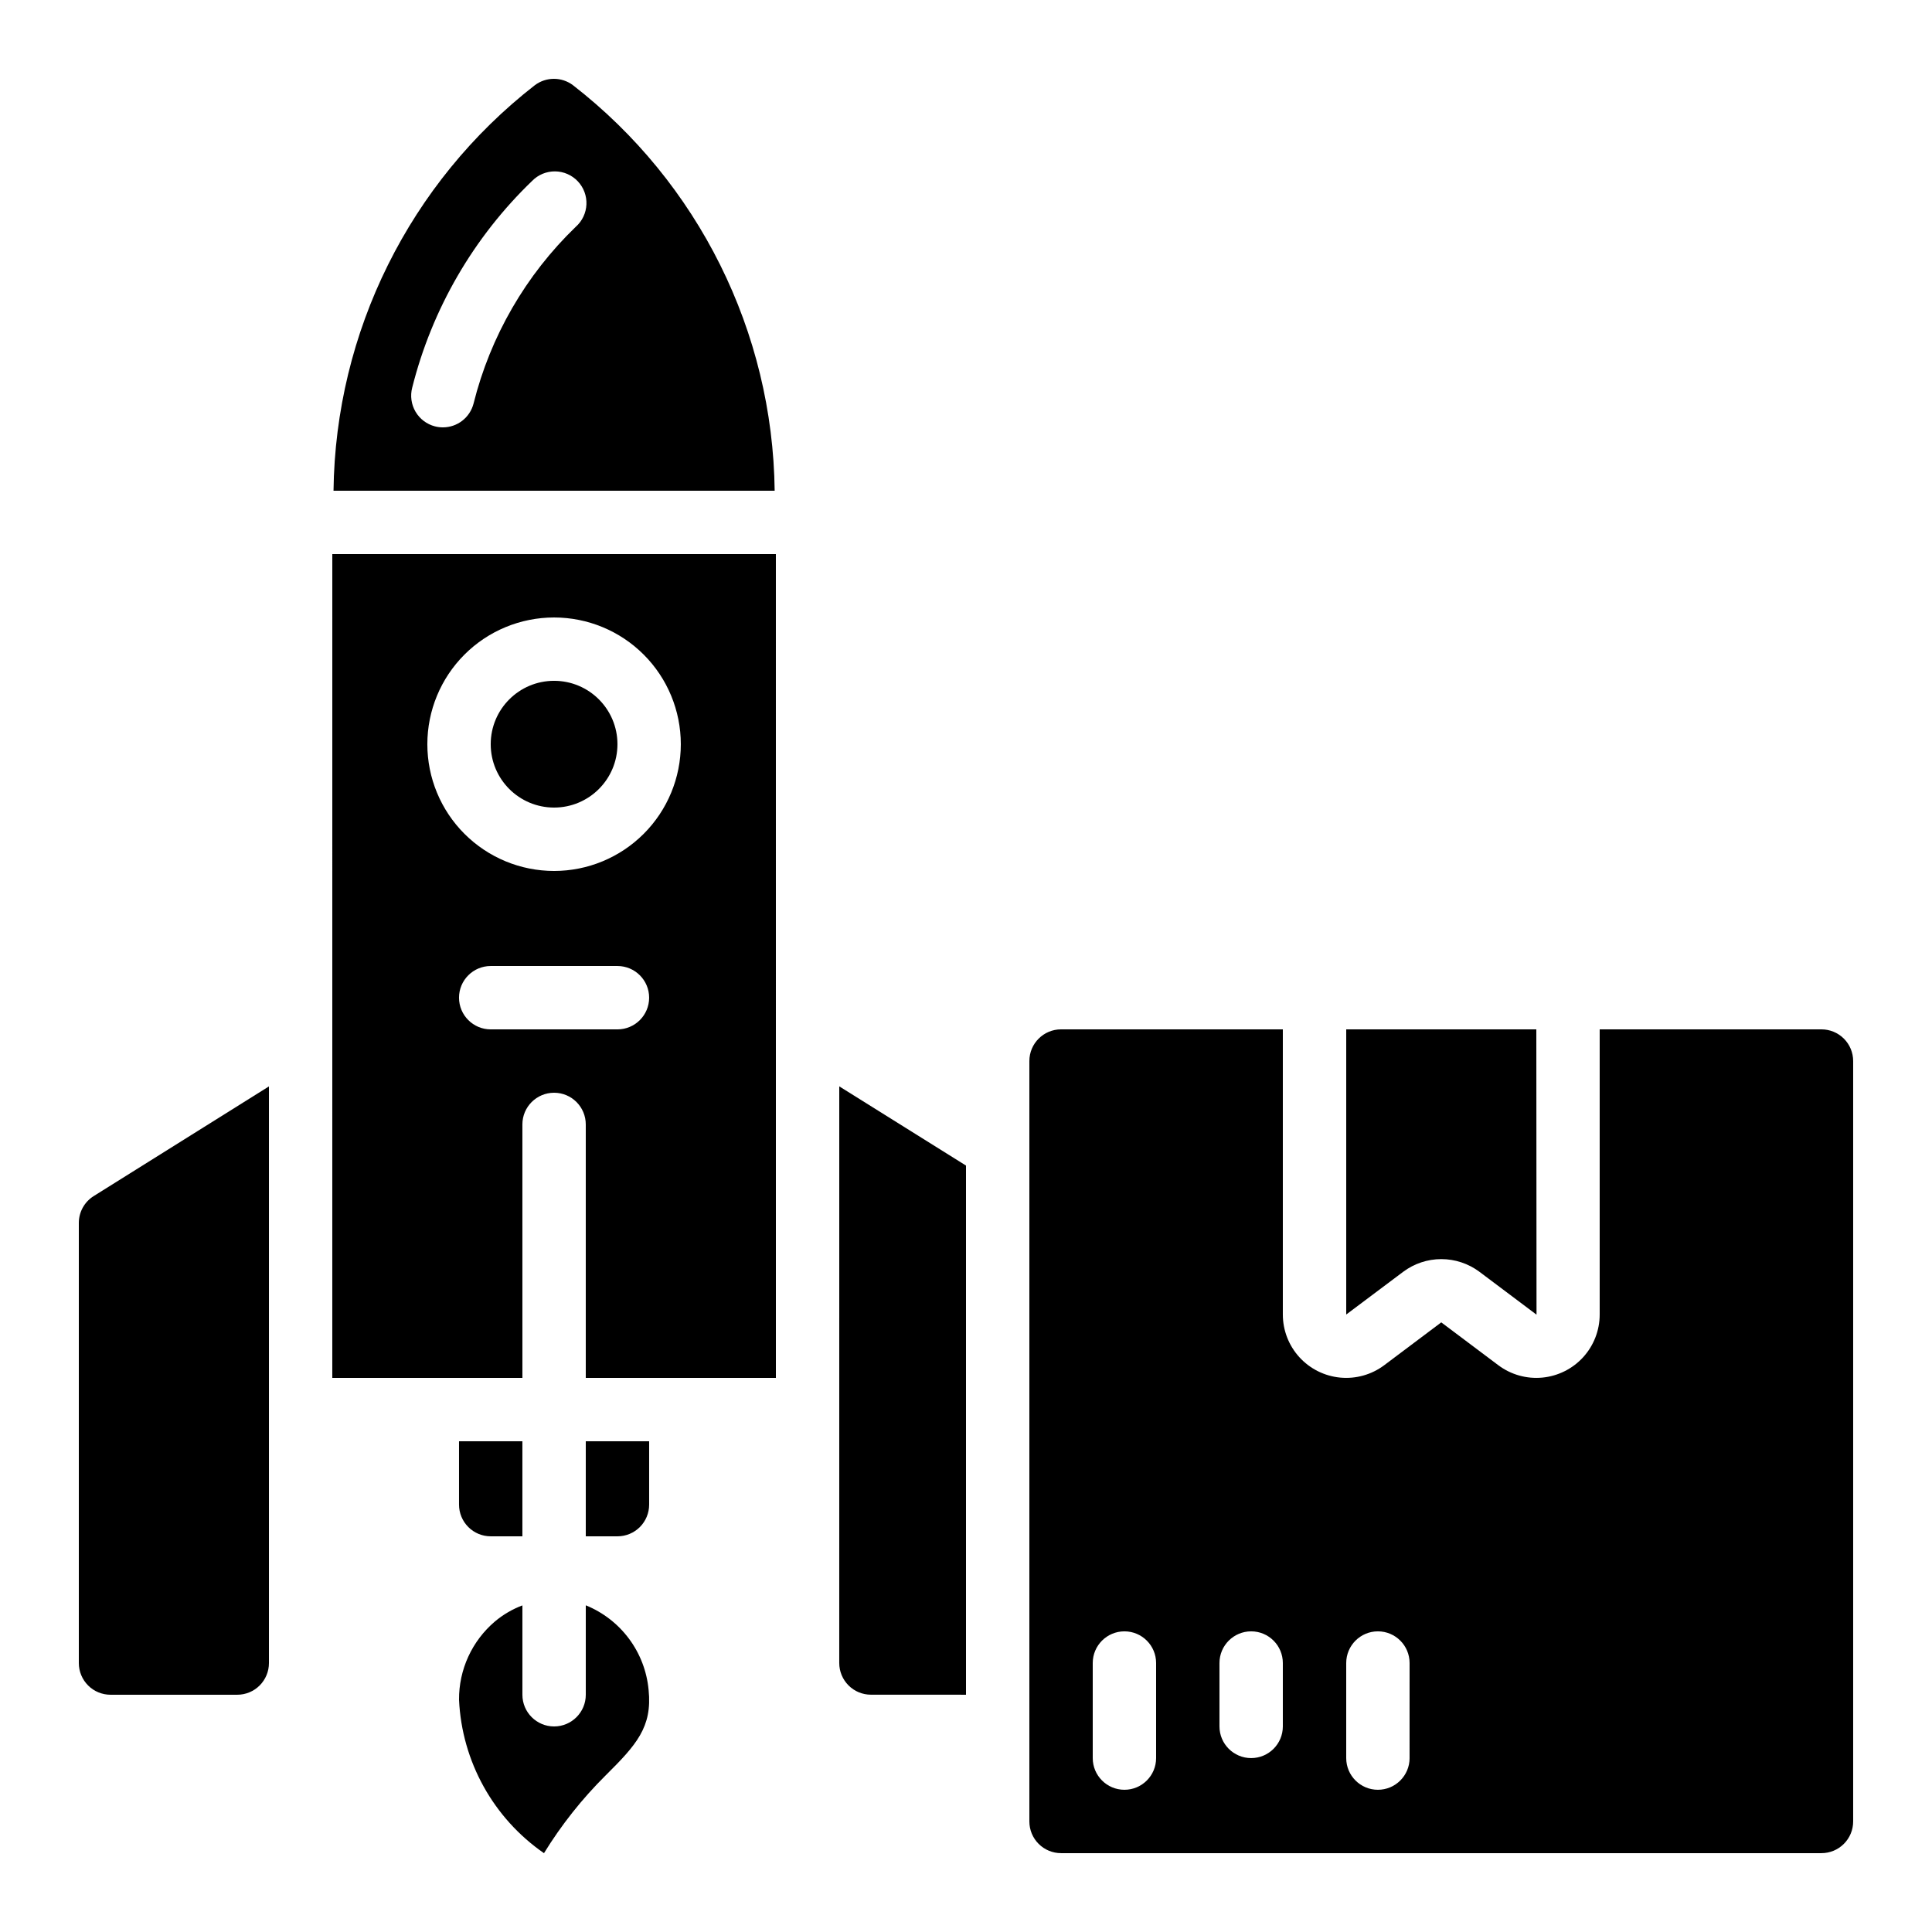
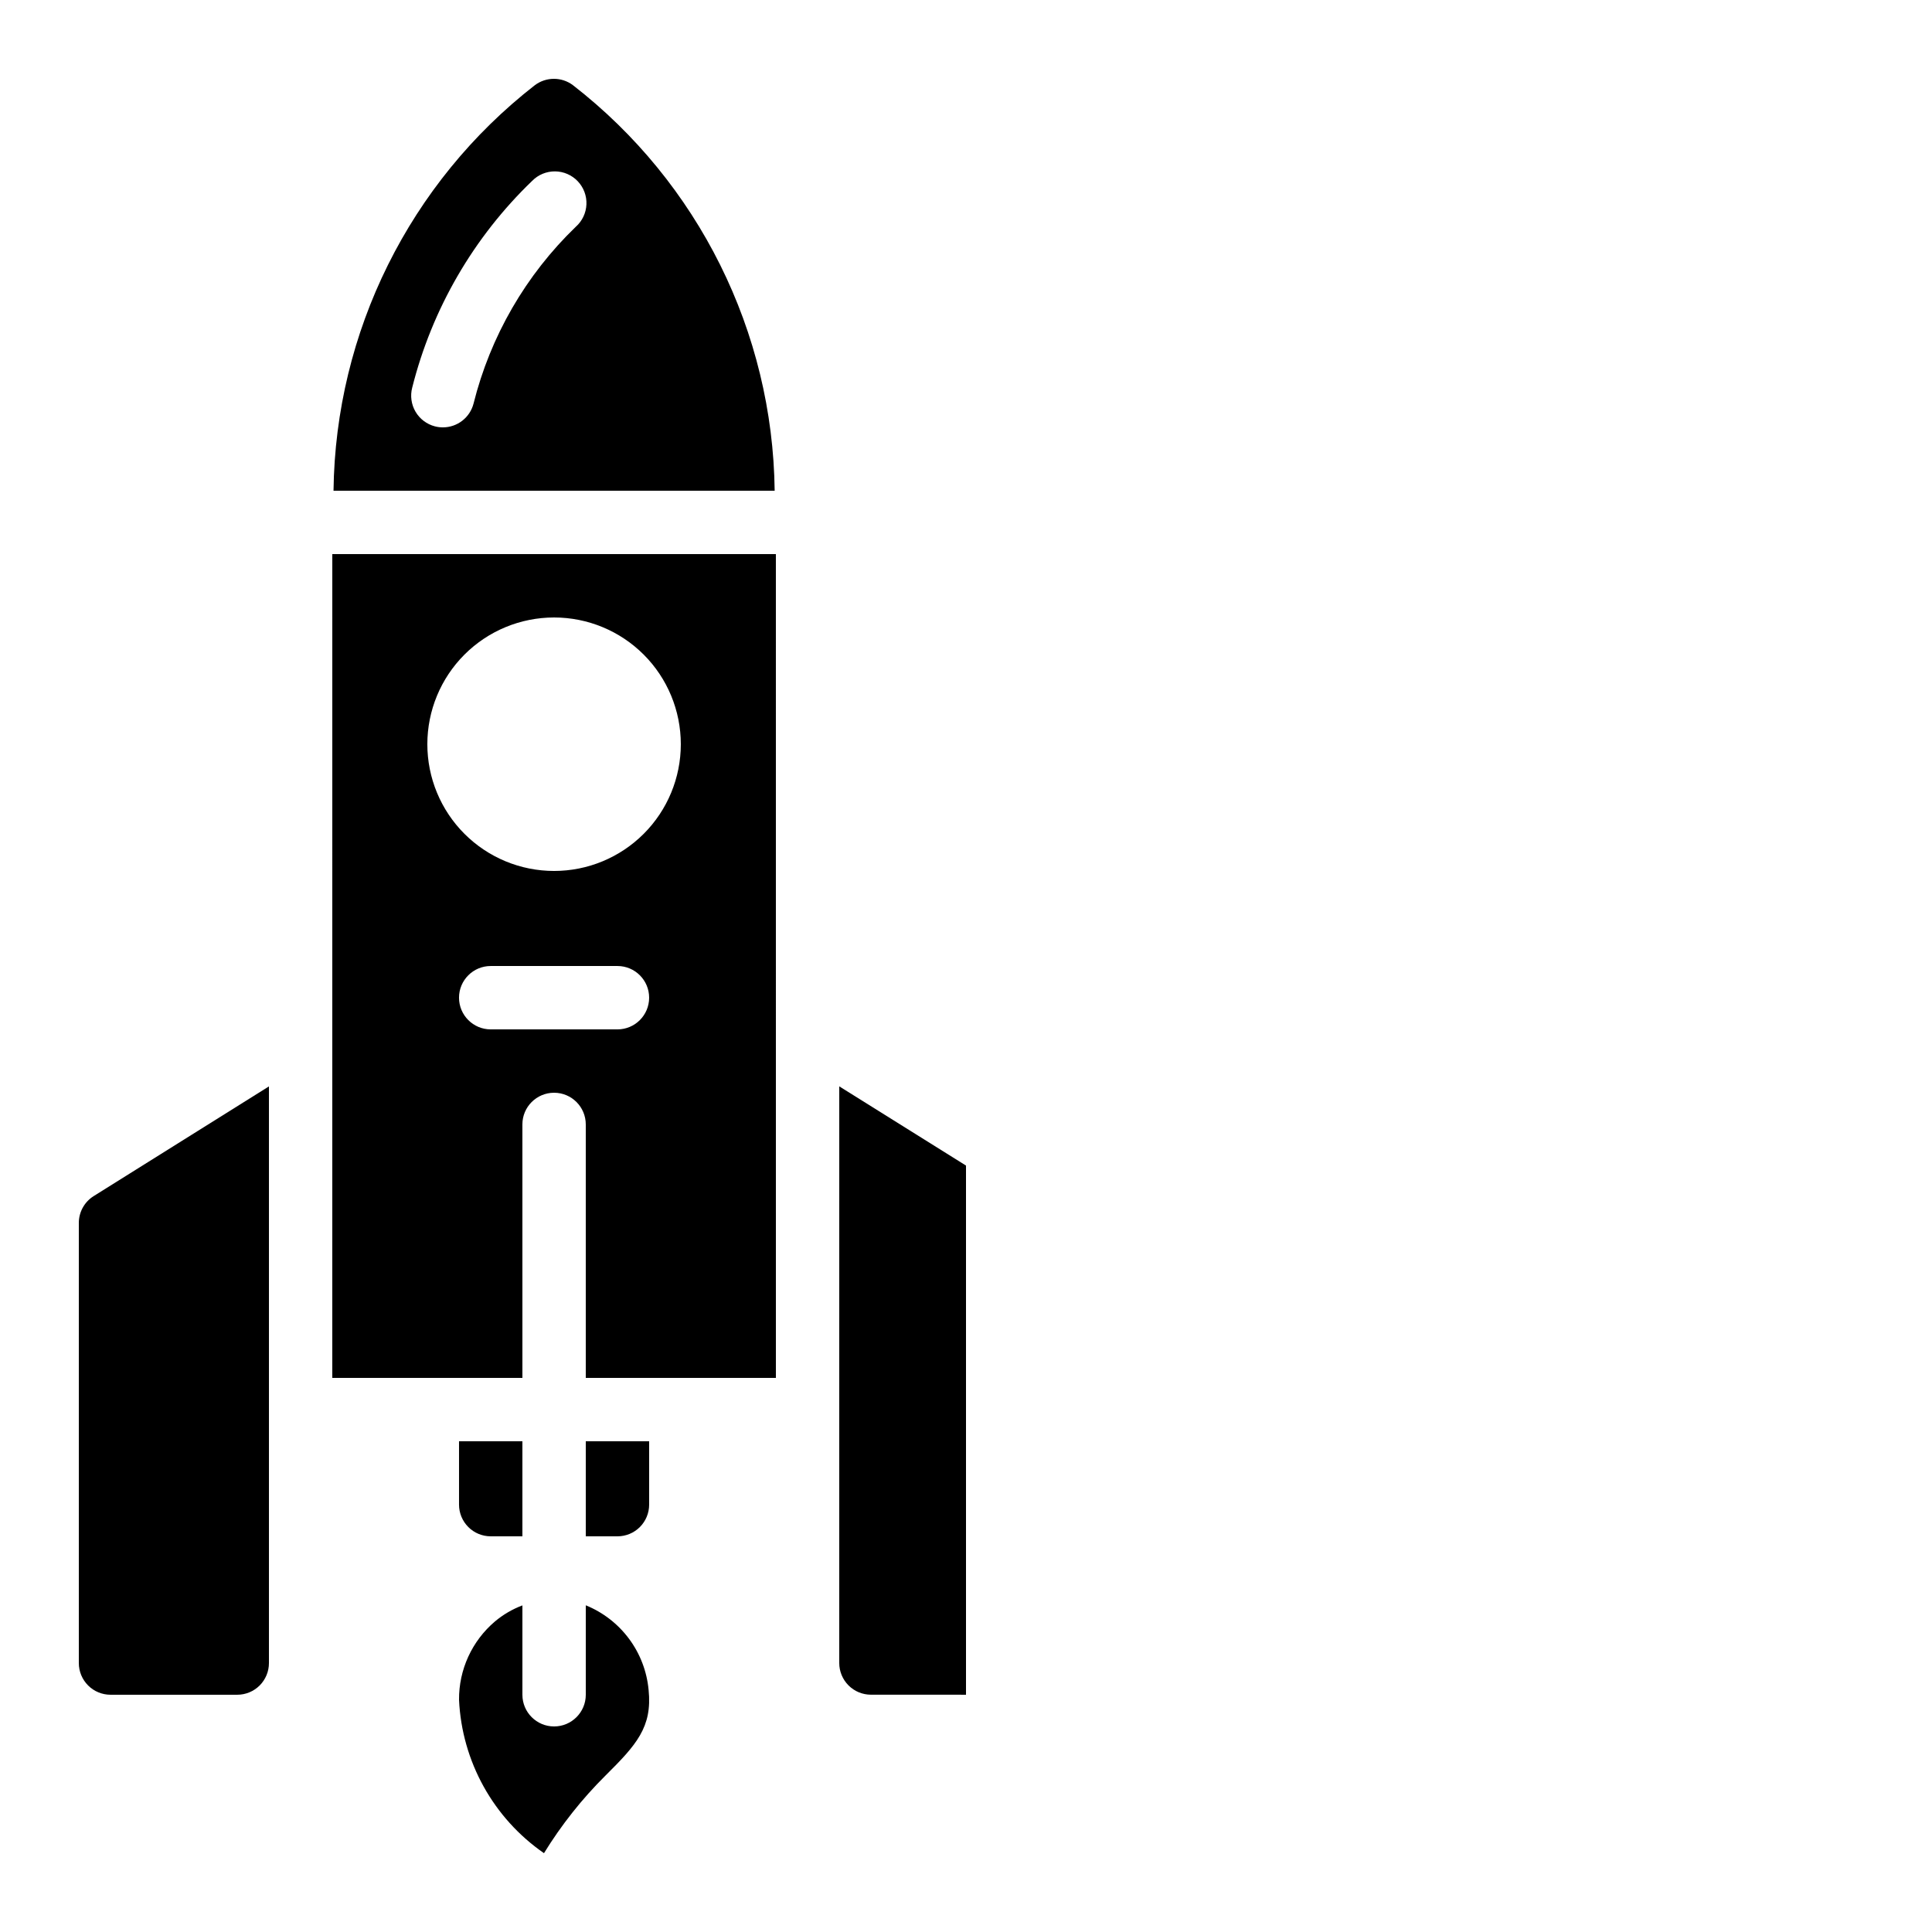
<svg xmlns="http://www.w3.org/2000/svg" fill="#000000" width="800px" height="800px" version="1.1" viewBox="144 144 512 512">
  <g>
-     <path d="m626.71 416.79h-58.777v75.57c0 4.18-1.559 8.207-4.367 11.301-2.812 3.09-6.68 5.023-10.84 5.418-4.16 0.395-8.316-0.777-11.66-3.285l-15.117-11.352-15.113 11.352c-3.344 2.508-7.5 3.68-11.66 3.285-4.164-0.395-8.027-2.328-10.84-5.418-2.812-3.094-4.371-7.121-4.371-11.301v-75.57h-58.777c-4.637 0-8.395 3.758-8.395 8.395v201.52c0 2.231 0.883 4.363 2.457 5.938 1.578 1.578 3.711 2.461 5.938 2.461h201.52c2.231 0 4.363-0.883 5.938-2.461 1.578-1.574 2.461-3.707 2.461-5.938v-201.52c0-2.227-0.883-4.359-2.461-5.938-1.574-1.574-3.707-2.457-5.938-2.457zm-176.33 193.12c0 4.637-3.758 8.398-8.395 8.398-4.641 0-8.398-3.762-8.398-8.398v-25.188c0-4.641 3.758-8.398 8.398-8.398 4.637 0 8.395 3.758 8.395 8.398zm33.586-8.398v0.004c0 4.637-3.758 8.395-8.395 8.395-4.637 0-8.398-3.758-8.398-8.395v-16.793c0-4.641 3.762-8.398 8.398-8.398 4.637 0 8.395 3.758 8.395 8.398zm33.586 8.398h0.004c0 4.637-3.762 8.398-8.398 8.398s-8.395-3.762-8.395-8.398v-25.188c0-4.641 3.758-8.398 8.395-8.398s8.398 3.758 8.398 8.398z" />
-     <path d="m536.03 481.01 15.113 11.352h0.051l-0.051-75.57h-50.379v75.57l15.113-11.336c2.91-2.168 6.441-3.344 10.074-3.348 3.629 0 7.164 1.168 10.078 3.332z" />
    <path d="m400 593.12v-140.23l-33.586-20.992-0.004 152.82c0 2.227 0.887 4.359 2.461 5.938 1.574 1.574 3.711 2.457 5.938 2.457z" />
    <path d="m164.89 468.08v116.65c0 2.227 0.887 4.359 2.461 5.938 1.574 1.574 3.711 2.457 5.938 2.457h33.586c2.227 0 4.363-0.883 5.938-2.457 1.574-1.578 2.461-3.711 2.461-5.938v-152.82l-46.426 29.055c-2.461 1.531-3.953 4.223-3.957 7.117z" />
    <path d="m282.44 551.14v-25.191h-16.793v16.797c0 2.227 0.887 4.359 2.461 5.938 1.574 1.574 3.711 2.457 5.938 2.457z" />
-     <path d="m307.63 341.22c0 9.273-7.519 16.793-16.793 16.793-9.273 0-16.793-7.519-16.793-16.793 0-9.277 7.519-16.797 16.793-16.797 9.273 0 16.793 7.519 16.793 16.797" />
    <path d="m295.83 166.57c-2.984-2.238-7.09-2.238-10.078 0-33.211 25.844-52.852 65.402-53.367 107.48h116.91c-0.504-42.105-20.191-81.68-53.469-107.48zm0.773 37.516c-13.258 12.777-22.652 29.02-27.113 46.883-0.961 3.699-4.297 6.285-8.121 6.289-0.715 0-1.426-0.09-2.117-0.27-2.156-0.559-4-1.953-5.129-3.871-1.129-1.922-1.449-4.211-0.891-6.363 5.25-20.898 16.273-39.898 31.809-54.832 1.594-1.621 3.781-2.523 6.055-2.504 2.273 0.023 4.445 0.965 6.012 2.613 1.566 1.648 2.398 3.863 2.301 6.137-0.094 2.269-1.105 4.406-2.805 5.918z" />
    <path d="m232.06 509.16h50.383l-0.004-67.172c0-4.641 3.762-8.398 8.398-8.398 4.637 0 8.398 3.758 8.398 8.398v67.176h50.383l-0.004-218.32h-117.55zm75.57-92.363h-33.586c-4.637 0-8.398-3.762-8.398-8.398s3.762-8.395 8.398-8.395h33.586c4.637 0 8.398 3.758 8.398 8.395s-3.762 8.398-8.398 8.398zm-16.793-109.16c8.906 0 17.449 3.539 23.75 9.84 6.297 6.297 9.836 14.84 9.836 23.75 0 8.906-3.539 17.449-9.836 23.746-6.301 6.301-14.844 9.84-23.75 9.84s-17.449-3.539-23.75-9.84c-6.297-6.297-9.836-14.84-9.836-23.746 0-8.91 3.539-17.453 9.836-23.75 6.301-6.301 14.844-9.84 23.75-9.84z" />
    <path d="m316.03 525.95h-16.793v25.191h8.398-0.004c2.227 0 4.363-0.883 5.938-2.457 1.574-1.578 2.461-3.711 2.461-5.938z" />
    <path d="m304.47 614.53c8.188-8.129 12.418-12.832 11.418-22.672v0.004c-0.449-4.91-2.242-9.598-5.18-13.555-2.938-3.957-6.906-7.031-11.469-8.883v23.703c0 4.637-3.762 8.398-8.398 8.398-4.637 0-8.398-3.762-8.398-8.398v-23.68c-2.648 0.996-5.113 2.438-7.277 4.258-6.094 5.172-9.578 12.777-9.516 20.766 0.754 16.316 9.082 31.348 22.512 40.641 4.602-7.484 10.074-14.391 16.309-20.582z" />
  </g>
</svg>